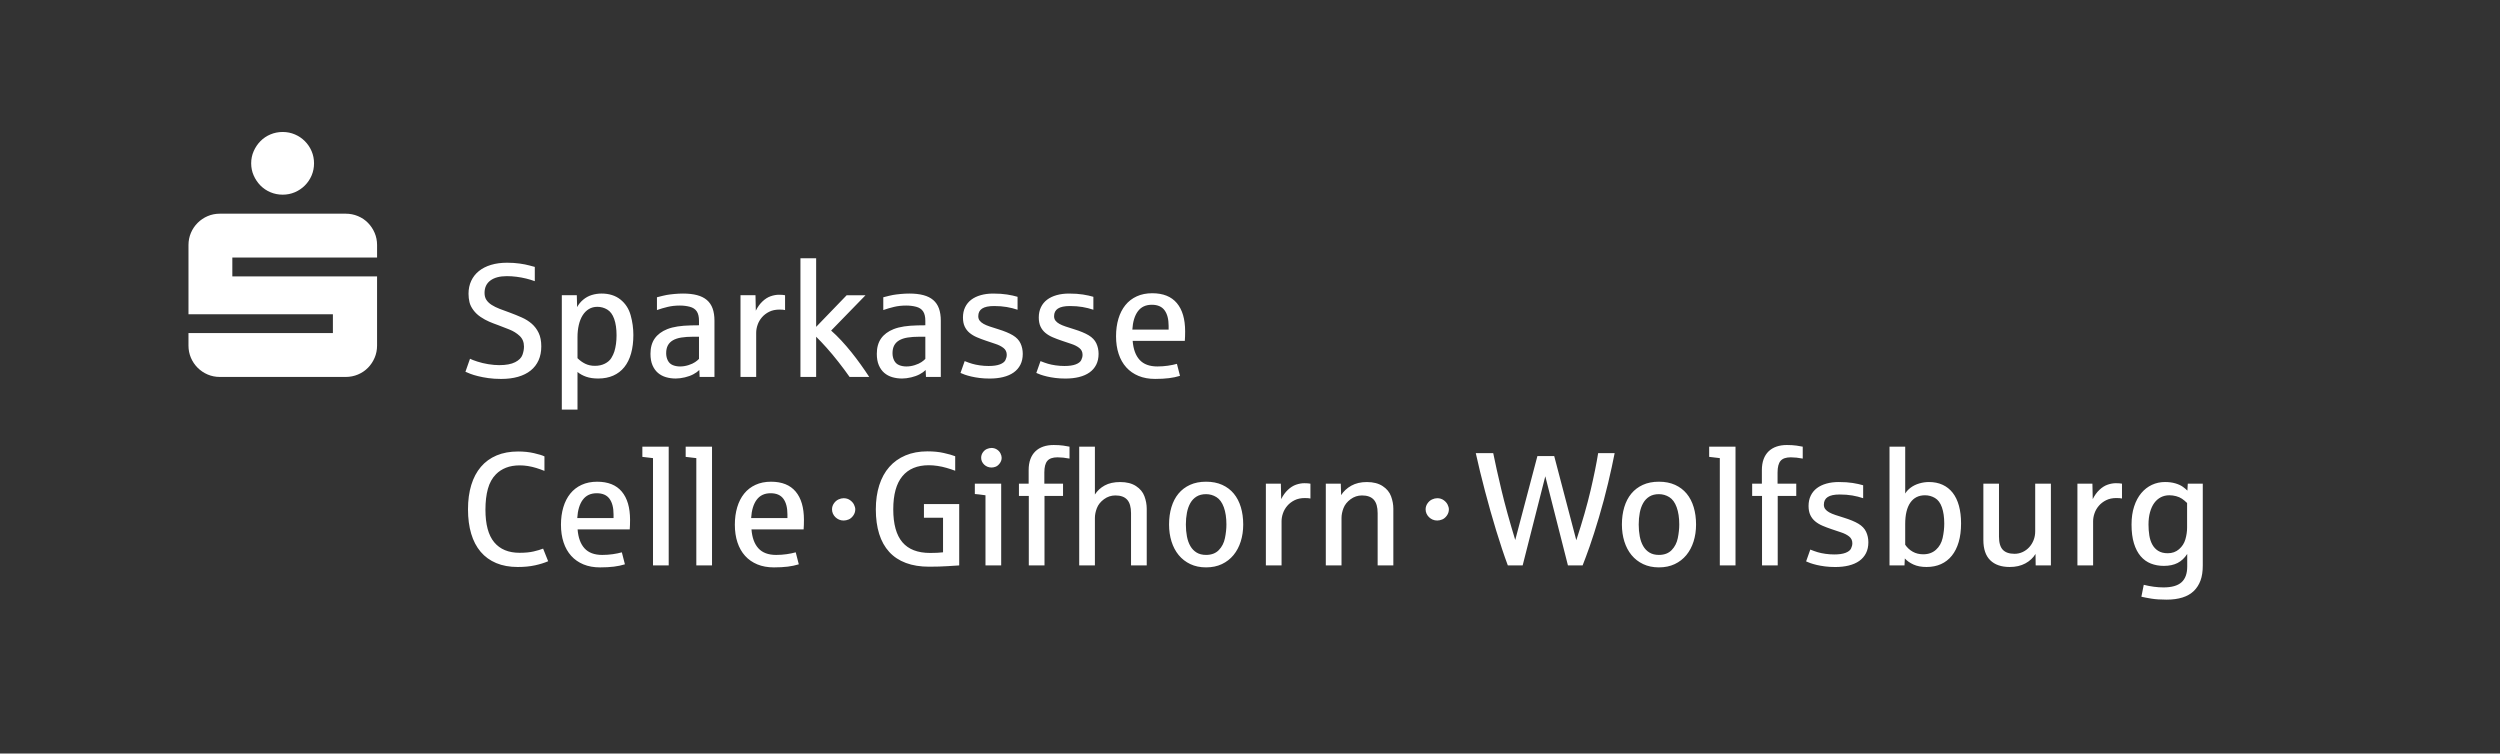
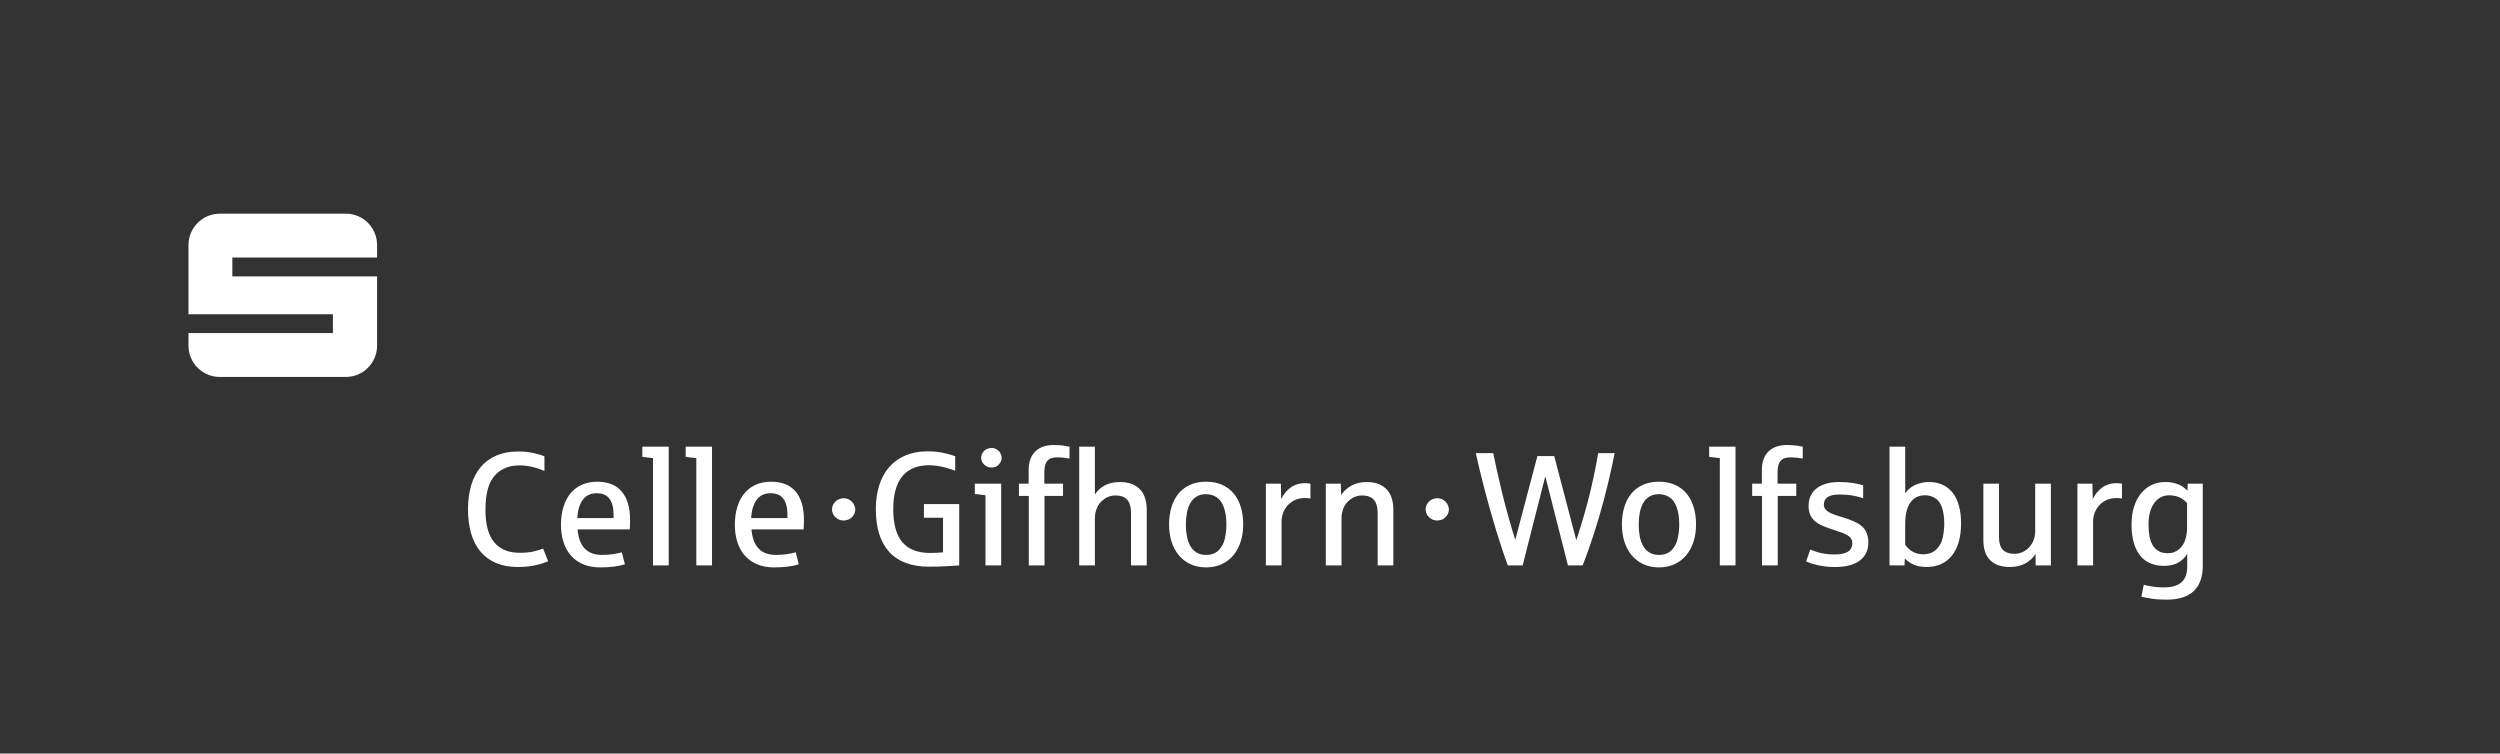
<svg xmlns="http://www.w3.org/2000/svg" viewBox="0 0 282 85" height="85" width="282" version="1.1">
  <rect x="0" y="0" width="282" height="85" fill="#333333" stroke="none" />
  <defs>
    <style>
      .e {
        fill: #fff;
      }
    </style>
  </defs>
  <g data-name="PageItem507" id="b">
-     <path d="M28.617,19.797c.189,.428,.443,.803,.76,1.127,.318,.324,.693,.577,1.127,.76,.433,.183,.895,.275,1.383,.275,.488,0,.947-.092,1.374-.275,.427-.183,.803-.437,1.127-.76,.324-.324,.577-.699,.76-1.127,.183-.427,.275-.886,.275-1.374,0-.488-.092-.947-.275-1.374-.183-.427-.437-.803-.76-1.127-.324-.324-.699-.577-1.127-.76-.428-.183-.886-.275-1.374-.275-.489,0-.95,.092-1.383,.275-.434,.183-.809,.437-1.127,.76-.318,.324-.571,.699-.76,1.127-.19,.428-.284,.886-.284,1.374,0,.489,.094,.947,.284,1.374Zm-7.082,20.56c.183,.428,.437,.803,.76,1.127,.324,.324,.699,.577,1.127,.76,.427,.183,.886,.275,1.374,.275h14.201c.488,0,.95-.092,1.383-.275,.433-.183,.809-.437,1.127-.76,.318-.324,.568-.699,.751-1.127,.183-.427,.275-.886,.275-1.374v-7.806H26.207v-2.126h16.327v-1.411c0-.488-.092-.947-.275-1.374-.183-.427-.434-.803-.751-1.127-.318-.324-.693-.577-1.127-.76-.434-.183-.895-.275-1.383-.275h-14.201c-.489,0-.947,.092-1.374,.275-.428,.183-.803,.437-1.127,.76-.324,.324-.577,.699-.76,1.127-.183,.428-.275,.886-.275,1.374v7.806h16.29v2.126H21.26v1.411c0,.489,.092,.947,.275,1.374Z" class="e" />
+     <path d="M28.617,19.797Zm-7.082,20.56c.183,.428,.437,.803,.76,1.127,.324,.324,.699,.577,1.127,.76,.427,.183,.886,.275,1.374,.275h14.201c.488,0,.95-.092,1.383-.275,.433-.183,.809-.437,1.127-.76,.318-.324,.568-.699,.751-1.127,.183-.427,.275-.886,.275-1.374v-7.806H26.207v-2.126h16.327v-1.411c0-.488-.092-.947-.275-1.374-.183-.427-.434-.803-.751-1.127-.318-.324-.693-.577-1.127-.76-.434-.183-.895-.275-1.383-.275h-14.201c-.489,0-.947,.092-1.374,.275-.428,.183-.803,.437-1.127,.76-.324,.324-.577,.699-.76,1.127-.183,.428-.275,.886-.275,1.374v7.806h16.29v2.126H21.26v1.411c0,.489,.092,.947,.275,1.374Z" class="e" />
  </g>
  <g data-name="PageItem509" id="c">
    <path d="M60.342,63.771c.566-.125,1.063-.279,1.491-.463l-.57-1.424c-.285,.113-.642,.22-1.072,.32-.43,.101-.96,.151-1.588,.151-1.246,0-2.198-.396-2.857-1.188-.659-.792-.988-2.019-.988-3.68,0-.896,.092-1.677,.276-2.345,.184-.667,.486-1.215,.908-1.642,.314-.32,.694-.568,1.139-.743,.445-.175,.964-.263,1.557-.263,.303,0,.61,.025,.921,.076,.311,.05,.621,.123,.93,.218,.308,.095,.617,.205,.925,.329v-1.637c-.243-.119-.638-.24-1.184-.365-.546-.125-1.142-.187-1.789-.187-.914,0-1.722,.148-2.425,.445-.703,.297-1.293,.725-1.771,1.286-.478,.561-.84,1.244-1.086,2.051-.246,.807-.369,1.721-.369,2.741,0,1.026,.12,1.943,.36,2.75,.24,.807,.596,1.488,1.068,2.042,.472,.555,1.057,.979,1.758,1.273,.7,.294,1.51,.44,2.429,.44,.724,0,1.369-.062,1.936-.187Zm8.899,.147c.448-.056,.865-.144,1.25-.263l-.347-1.353c-.291,.083-.629,.153-1.014,.209-.386,.056-.783,.085-1.192,.085-.884,0-1.551-.248-2.002-.743-.451-.495-.712-1.209-.783-2.14h5.882c.024-.308,.036-.667,.036-1.077,0-1.382-.311-2.444-.934-3.186-.623-.742-1.548-1.112-2.776-1.112-.659,0-1.243,.117-1.753,.352-.51,.234-.937,.565-1.281,.992-.344,.427-.605,.939-.783,1.535-.178,.596-.267,1.253-.267,1.971,0,.736,.098,1.4,.294,1.993,.196,.593,.482,1.099,.859,1.517,.377,.418,.838,.74,1.384,.966,.546,.225,1.169,.338,1.869,.338,.593,0,1.114-.028,1.562-.085Zm-3.502-7.542c.362-.492,.887-.739,1.575-.739,.653,0,1.132,.208,1.437,.623,.305,.415,.458,1.003,.458,1.762v.418h-4.094c.053-.884,.261-1.572,.623-2.065Zm9.691,7.404v-13.393h-2.972v1.148c.623,.065,1.023,.113,1.201,.142v12.103h1.771Zm4.886,0v-13.393h-2.972v1.148c.623,.065,1.023,.113,1.201,.142v12.103h1.771Zm8.539,.138c.448-.056,.865-.144,1.25-.263l-.347-1.353c-.291,.083-.629,.153-1.014,.209-.386,.056-.783,.085-1.192,.085-.884,0-1.551-.248-2.002-.743-.451-.495-.712-1.209-.783-2.14h5.882c.024-.308,.036-.667,.036-1.077,0-1.382-.311-2.444-.934-3.186-.623-.742-1.548-1.112-2.776-1.112-.659,0-1.243,.117-1.753,.352-.51,.234-.937,.565-1.281,.992-.344,.427-.605,.939-.783,1.535-.178,.596-.267,1.253-.267,1.971,0,.736,.098,1.4,.294,1.993,.196,.593,.482,1.099,.859,1.517,.377,.418,.838,.74,1.384,.966,.546,.225,1.169,.338,1.869,.338,.593,0,1.114-.028,1.562-.085Zm-3.502-7.542c.362-.492,.887-.739,1.575-.739,.653,0,1.132,.208,1.437,.623,.305,.415,.458,1.003,.458,1.762v.418h-4.094c.053-.884,.261-1.572,.623-2.065Zm10.375,2.22c.196-.08,.369-.227,.521-.44s.227-.448,.227-.703c0-.16-.048-.337-.142-.529-.095-.193-.245-.362-.449-.507-.205-.145-.446-.218-.725-.218-.184,0-.377,.046-.578,.138-.202,.092-.374,.24-.516,.445-.142,.205-.214,.429-.214,.672,0,.172,.034,.334,.102,.485,.068,.151,.162,.285,.28,.4,.119,.116,.257,.208,.414,.276,.157,.068,.328,.102,.512,.102,.184,0,.374-.04,.57-.12Zm11.279,5.259c.718-.044,1.115-.07,1.192-.076v-6.923h-3.978v1.548h2.154v3.898c-.398,.048-.884,.071-1.459,.071-1.4,0-2.443-.403-3.128-1.21-.685-.807-1.028-2.044-1.028-3.711,0-1.661,.343-2.906,1.028-3.733,.685-.828,1.68-1.241,2.986-1.241,.303,0,.626,.025,.97,.076,.344,.05,.69,.126,1.037,.227,.347,.101,.669,.208,.966,.32v-1.637c-.32-.125-.752-.248-1.295-.369-.543-.122-1.152-.182-1.829-.182-.931,0-1.759,.153-2.483,.458-.724,.306-1.333,.74-1.829,1.304-.495,.564-.872,1.25-1.13,2.06-.258,.81-.387,1.716-.387,2.719,0,1.044,.126,1.968,.378,2.772,.252,.804,.629,1.48,1.13,2.029,.501,.549,1.129,.964,1.882,1.246,.753,.282,1.629,.423,2.625,.423,.748,0,1.48-.022,2.198-.067Zm5.927-.076v-9.219h-2.972v1.166c.255,.018,.655,.065,1.201,.142v7.911h1.771Zm-.618-11.137c.163-.062,.316-.188,.458-.378,.142-.19,.214-.397,.214-.623,0-.154-.044-.32-.133-.498s-.224-.325-.405-.44c-.181-.116-.384-.174-.61-.174-.166,0-.338,.039-.516,.116-.178,.077-.331,.206-.458,.387-.128,.181-.191,.384-.191,.61,0,.154,.031,.297,.093,.427,.062,.131,.147,.246,.254,.347,.107,.101,.23,.18,.369,.236,.139,.056,.289,.085,.449,.085,.154,0,.313-.031,.476-.093Zm5.504,11.137v-7.84h2.091v-1.379h-2.109v-1.264c0-.611,.114-1.049,.343-1.313,.228-.264,.61-.396,1.144-.396,.409,0,.86,.048,1.353,.142v-1.344c-.148-.036-.381-.076-.699-.12-.317-.044-.681-.067-1.09-.067-.433,0-.823,.059-1.17,.178-.347,.119-.644,.297-.89,.534-.246,.237-.435,.533-.565,.885-.131,.353-.196,.764-.196,1.233v1.531h-1.095v1.379h1.112v7.84h1.771Zm5.686,0v-5.357c0-.35,.074-.718,.222-1.103,.148-.386,.415-.721,.801-1.006,.386-.285,.816-.427,1.29-.427,.593,0,1.035,.16,1.326,.481,.291,.32,.436,.828,.436,1.522v5.891h1.771v-6.398c0-.469-.086-.936-.258-1.402-.172-.466-.489-.85-.952-1.152-.463-.303-1.056-.454-1.78-.454-.7,0-1.285,.129-1.753,.387-.469,.258-.837,.598-1.103,1.019v-5.393h-1.771v13.393h1.771Zm14.323-.147c.519-.246,.957-.586,1.313-1.019,.356-.433,.627-.945,.814-1.535,.187-.59,.28-1.227,.28-1.909,0-.712-.089-1.364-.267-1.958-.178-.593-.442-1.102-.792-1.526-.35-.424-.786-.755-1.308-.992-.522-.237-1.13-.356-1.824-.356-.688,0-1.292,.119-1.811,.356-.519,.237-.954,.568-1.304,.992-.35,.424-.614,.933-.792,1.526-.178,.593-.267,1.246-.267,1.958,0,.682,.092,1.319,.276,1.909,.184,.59,.454,1.102,.81,1.535,.356,.433,.793,.773,1.313,1.019,.519,.246,1.111,.369,1.775,.369,.67,0,1.265-.123,1.784-.369Zm-2.852-1.304c-.291-.178-.525-.421-.703-.73-.178-.308-.307-.67-.387-1.086-.08-.415-.12-.863-.12-1.344,0-.475,.04-.92,.12-1.335,.08-.415,.209-.779,.387-1.09s.412-.556,.703-.734c.291-.178,.647-.267,1.068-.267,.421,0,.811,.111,1.17,.334,.359,.222,.636,.602,.832,1.139,.196,.537,.294,1.188,.294,1.953,0,.481-.055,.991-.165,1.531-.11,.54-.341,.991-.694,1.353-.353,.362-.832,.543-1.437,.543-.421,0-.777-.089-1.068-.267Zm9.584,1.451v-4.992c0-.285,.053-.581,.16-.89,.107-.308,.27-.59,.489-.845,.219-.255,.492-.464,.819-.627,.326-.163,.712-.245,1.157-.245,.279,0,.489,.018,.632,.053v-1.673c-.16-.036-.392-.053-.694-.053-.297,0-.605,.055-.925,.165-.32,.11-.629,.304-.925,.583-.297,.279-.549,.629-.756,1.05l-.036-1.744h-1.691v9.219h1.771Zm6.763,0v-5.357c0-.35,.074-.718,.222-1.103,.148-.386,.415-.721,.801-1.006,.386-.285,.816-.427,1.29-.427,.593,0,1.035,.16,1.326,.481,.291,.32,.436,.828,.436,1.522v5.891h1.771v-6.398c0-.469-.086-.936-.258-1.402-.172-.466-.489-.85-.952-1.152-.463-.303-1.056-.454-1.78-.454-.676,0-1.259,.137-1.749,.409-.489,.273-.874,.629-1.152,1.068l-.036-1.29h-1.691v9.219h1.771Zm11.363-5.184c.196-.08,.369-.227,.521-.44s.227-.448,.227-.703c0-.16-.048-.337-.142-.529-.095-.193-.245-.362-.449-.507-.205-.145-.446-.218-.725-.218-.184,0-.377,.046-.578,.138-.202,.092-.374,.24-.516,.445-.142,.205-.214,.429-.214,.672,0,.172,.034,.334,.102,.485,.068,.151,.162,.285,.28,.4,.119,.116,.257,.208,.414,.276,.157,.068,.328,.102,.512,.102,.184,0,.374-.04,.57-.12Zm9.07,5.184l2.554-10.056,2.554,10.056h1.655c.225-.564,.492-1.283,.801-2.158,.308-.875,.655-1.962,1.041-3.261,.386-1.299,.73-2.585,1.032-3.858,.303-1.273,.549-2.401,.739-3.386h-1.86c-.184,1.151-.467,2.547-.85,4.187-.383,1.64-.921,3.52-1.615,5.637l-2.492-9.495h-1.895l-2.501,9.468c-.653-2.142-1.175-4.036-1.566-5.682s-.697-3.018-.917-4.116h-1.967c.142,.659,.303,1.351,.481,2.078,.178,.727,.365,1.464,.561,2.211,.196,.748,.4,1.498,.614,2.251,.214,.753,.43,1.489,.65,2.207,.219,.718,.439,1.408,.659,2.069,.219,.662,.436,1.277,.65,1.847h1.673Zm17.153-.147c.519-.246,.957-.586,1.313-1.019,.356-.433,.627-.945,.814-1.535,.187-.59,.28-1.227,.28-1.909,0-.712-.089-1.364-.267-1.958-.178-.593-.442-1.102-.792-1.526-.35-.424-.786-.755-1.308-.992-.522-.237-1.13-.356-1.824-.356-.688,0-1.292,.119-1.811,.356-.519,.237-.954,.568-1.304,.992-.35,.424-.614,.933-.792,1.526-.178,.593-.267,1.246-.267,1.958,0,.682,.092,1.319,.276,1.909,.184,.59,.454,1.102,.81,1.535,.356,.433,.793,.773,1.313,1.019,.519,.246,1.111,.369,1.775,.369,.67,0,1.265-.123,1.784-.369Zm-2.852-1.304c-.291-.178-.525-.421-.703-.73-.178-.308-.307-.67-.387-1.086-.08-.415-.12-.863-.12-1.344,0-.475,.04-.92,.12-1.335,.08-.415,.209-.779,.387-1.09s.412-.556,.703-.734c.291-.178,.647-.267,1.068-.267,.421,0,.811,.111,1.17,.334,.359,.222,.636,.602,.832,1.139,.196,.537,.294,1.188,.294,1.953,0,.481-.055,.991-.165,1.531-.11,.54-.341,.991-.694,1.353-.353,.362-.832,.543-1.437,.543-.421,0-.777-.089-1.068-.267Zm9.709,1.451v-13.393h-2.972v1.148c.623,.065,1.023,.113,1.201,.142v12.103h1.771Zm4.761,0v-7.84h2.091v-1.379h-2.109v-1.264c0-.611,.114-1.049,.343-1.313,.228-.264,.61-.396,1.144-.396,.409,0,.86,.048,1.353,.142v-1.344c-.148-.036-.381-.076-.699-.12-.317-.044-.681-.067-1.09-.067-.433,0-.823,.059-1.17,.178-.347,.119-.644,.297-.89,.534-.246,.237-.435,.533-.565,.885-.131,.353-.196,.764-.196,1.233v1.531h-1.095v1.379h1.112v7.84h1.771Zm8.022,.009c.46-.113,.853-.285,1.179-.516,.326-.231,.578-.522,.756-.872,.178-.35,.267-.759,.267-1.228,0-.427-.085-.822-.254-1.184-.169-.362-.457-.664-.863-.908-.406-.243-.966-.475-1.677-.694-.344-.107-.654-.206-.93-.298-.276-.092-.509-.191-.699-.298-.19-.107-.337-.228-.44-.365-.104-.136-.156-.303-.156-.498,0-.386,.145-.673,.436-.863,.291-.19,.742-.285,1.353-.285,.516,0,.989,.037,1.419,.111,.43,.074,.838,.177,1.224,.307v-1.459c-.338-.101-.73-.187-1.175-.258-.445-.071-.97-.107-1.575-.107-.51,0-.976,.059-1.397,.178-.421,.119-.78,.291-1.077,.516-.297,.226-.527,.507-.69,.845-.163,.338-.245,.724-.245,1.157,0,.404,.065,.745,.196,1.023,.13,.279,.313,.516,.547,.712,.234,.196,.51,.362,.828,.498,.317,.137,.663,.267,1.037,.392,.314,.113,.659,.228,1.032,.347,.374,.119,.684,.274,.93,.467,.246,.193,.369,.449,.369,.77,0,.196-.049,.395-.147,.596-.098,.202-.306,.363-.623,.485-.317,.122-.743,.182-1.277,.182-.332,0-.663-.024-.992-.071-.329-.047-.618-.108-.868-.182-.249-.074-.528-.174-.836-.298l-.472,1.335c.125,.059,.288,.125,.489,.196,.202,.071,.44,.139,.716,.205,.276,.065,.587,.12,.934,.165,.347,.044,.728,.067,1.144,.067,.564,0,1.075-.056,1.535-.169Zm10.398-.156c.481-.216,.888-.534,1.224-.952,.335-.418,.592-.931,.77-1.54,.178-.608,.267-1.307,.267-2.096,0-.748-.08-1.412-.24-1.993-.16-.581-.395-1.069-.703-1.464-.309-.394-.688-.696-1.139-.903-.451-.208-.964-.311-1.54-.311-.362,0-.725,.053-1.09,.16-.365,.107-.685,.263-.961,.467-.276,.205-.485,.429-.627,.672v-5.286h-1.771v13.393h1.691l.036-.783c.249,.273,.575,.501,.979,.685,.403,.184,.893,.276,1.468,.276,.611,0,1.157-.108,1.637-.325Zm-3.186-1.397c-.344-.193-.629-.455-.854-.788v-2.332c0-1.056,.193-1.861,.578-2.416,.386-.555,.937-.832,1.655-.832,.403,0,.779,.102,1.126,.307,.347,.205,.608,.556,.783,1.055,.175,.498,.263,1.109,.263,1.833,0,.534-.061,1.074-.182,1.62-.122,.546-.372,.989-.752,1.33-.38,.341-.857,.512-1.433,.512-.445,0-.84-.096-1.184-.289Zm12.694,1.321c.495-.267,.879-.623,1.152-1.068l.018,1.29h1.717v-9.219h-1.771v5.375c0,.35-.059,.678-.178,.983-.119,.306-.283,.574-.494,.805-.211,.231-.458,.414-.743,.547-.285,.133-.59,.2-.917,.2-.593,0-1.034-.151-1.321-.454-.288-.303-.432-.798-.432-1.486v-5.971h-1.762v6.354c0,1.014,.258,1.775,.774,2.283,.516,.507,1.249,.761,2.198,.761,.676,0,1.262-.133,1.758-.4Zm7.649,.222v-4.992c0-.285,.053-.581,.16-.89,.107-.308,.27-.59,.489-.845,.219-.255,.492-.464,.819-.627,.326-.163,.712-.245,1.157-.245,.279,0,.489,.018,.632,.053v-1.673c-.16-.036-.392-.053-.694-.053-.297,0-.605,.055-.925,.165-.32,.11-.629,.304-.925,.583-.297,.279-.549,.629-.756,1.05l-.036-1.744h-1.691v9.219h1.771Zm10.087,3.617c.519-.163,.951-.414,1.295-.752,.32-.32,.565-.709,.734-1.166,.169-.457,.254-1.018,.254-1.682v-9.237h-1.691l-.044,.783c-.125-.13-.297-.274-.516-.432-.22-.157-.501-.286-.845-.387-.344-.101-.733-.151-1.166-.151-.528,0-1.02,.107-1.477,.32-.457,.214-.856,.524-1.197,.93-.341,.406-.61,.908-.805,1.504-.196,.596-.294,1.277-.294,2.042,0,.825,.09,1.532,.271,2.122,.181,.59,.433,1.074,.756,1.451,.323,.377,.707,.653,1.152,.828,.445,.175,.931,.263,1.459,.263,.611,0,1.129-.108,1.553-.325,.424-.216,.788-.556,1.09-1.019v1.415c0,.801-.215,1.394-.645,1.78-.43,.386-1.108,.578-2.033,.578-.7,0-1.442-.098-2.225-.294l-.267,1.344c.273,.065,.644,.136,1.112,.214,.469,.077,1.05,.116,1.744,.116,.67,0,1.265-.082,1.784-.245Zm-2.741-5.255c-.282-.178-.504-.415-.667-.712-.163-.297-.276-.641-.338-1.032-.062-.392-.093-.801-.093-1.228,0-.522,.058-.989,.174-1.402,.116-.412,.276-.758,.481-1.037,.205-.279,.451-.492,.739-.641,.288-.148,.607-.222,.957-.222,.255,0,.51,.034,.765,.102,.255,.068,.475,.165,.659,.289,.184,.125,.377,.285,.578,.481v2.776c0,.433-.064,.872-.191,1.317-.128,.445-.366,.819-.716,1.121-.35,.303-.774,.454-1.273,.454-.433,0-.791-.089-1.072-.267Z" class="e" />
  </g>
  <g data-name="PageItem511" id="d">
-     <path d="M58.441,42.502c.558-.16,1.031-.396,1.419-.707,.388-.311,.685-.696,.89-1.152,.205-.457,.307-.979,.307-1.566,0-.605-.098-1.112-.294-1.522-.196-.409-.455-.755-.779-1.037-.323-.282-.699-.518-1.126-.707-.427-.19-.872-.371-1.335-.543-.421-.148-.807-.291-1.157-.427-.35-.136-.653-.286-.908-.449-.255-.163-.452-.352-.592-.565-.139-.214-.209-.475-.209-.783,0-.611,.221-1.08,.663-1.406,.442-.326,1.06-.489,1.855-.489,.356,0,.719,.024,1.09,.071,.371,.048,.731,.114,1.081,.2,.35,.086,.676,.185,.979,.298v-1.611c-.125-.03-.331-.085-.618-.165-.288-.08-.651-.151-1.09-.214-.439-.062-.914-.093-1.424-.093-.67,0-1.274,.082-1.811,.245-.537,.163-.992,.396-1.366,.699-.374,.303-.662,.67-.863,1.103-.202,.433-.303,.917-.303,1.451,0,.332,.036,.648,.107,.948,.071,.3,.218,.599,.44,.899,.222,.3,.495,.558,.819,.774,.323,.217,.644,.393,.961,.529,.317,.137,.654,.267,1.01,.392,.374,.142,.79,.304,1.25,.485,.46,.181,.853,.424,1.179,.73,.326,.306,.489,.707,.489,1.206,0,.297-.058,.608-.174,.934-.116,.326-.389,.601-.819,.823-.43,.222-1.031,.334-1.802,.334-.38,0-.789-.036-1.228-.107-.439-.071-.85-.169-1.233-.294-.383-.125-.66-.231-.832-.32l-.516,1.468c.125,.059,.305,.135,.543,.227,.237,.092,.528,.181,.872,.267,.344,.086,.734,.16,1.17,.222s.918,.093,1.446,.093c.712,0,1.347-.08,1.904-.24Zm6.701,3.702v-4.245c.273,.226,.599,.405,.979,.538,.38,.133,.831,.2,1.353,.2,.641,0,1.209-.11,1.704-.329,.495-.219,.911-.538,1.246-.957,.335-.418,.589-.933,.761-1.544,.172-.611,.258-1.305,.258-2.082,0-.753-.102-1.496-.307-2.229-.205-.733-.589-1.323-1.152-1.771-.564-.448-1.273-.672-2.127-.672-.38,0-.749,.055-1.108,.165-.359,.11-.684,.288-.974,.534-.291,.246-.516,.524-.676,.832l-.036-1.344h-1.691v12.903h1.771Zm.881-5.17c-.32-.154-.614-.365-.881-.632v-2.367c0-.498,.049-.958,.147-1.379,.098-.421,.242-.783,.432-1.086,.19-.303,.424-.538,.703-.707,.279-.169,.596-.254,.952-.254,.403,0,.777,.102,1.121,.307,.344,.205,.605,.558,.783,1.059,.178,.501,.267,1.117,.267,1.847,0,.338-.021,.662-.062,.97-.042,.309-.104,.596-.187,.863-.077,.243-.193,.489-.347,.739-.154,.249-.393,.457-.716,.623-.323,.166-.699,.249-1.126,.249-.404,0-.765-.077-1.086-.231Zm11.217,1.535c.365-.086,.685-.202,.961-.347,.276-.145,.503-.307,.681-.485l.036,.783h1.673v-6.345c0-.534-.07-.994-.209-1.379-.139-.386-.355-.703-.645-.952-.291-.249-.66-.433-1.108-.552-.448-.119-.977-.178-1.588-.178-.309,0-.638,.016-.988,.049-.35,.033-.638,.07-.863,.111-.226,.042-.587,.128-1.086,.258v1.442c.386-.136,.789-.255,1.21-.356,.421-.101,.881-.151,1.379-.151,.397,0,.771,.046,1.121,.138,.35,.092,.61,.264,.779,.516,.169,.252,.254,.61,.254,1.072v.498c-.03,0-.091,.002-.182,.004-.092,.003-.188,.004-.289,.004-.101,0-.197,.002-.289,.004-.092,.003-.15,.004-.174,.004-.54,.012-1.028,.05-1.464,.116-.436,.065-.829,.166-1.179,.303-.623,.249-1.095,.601-1.415,1.055-.32,.454-.481,1.031-.481,1.731,0,.504,.076,.933,.227,1.286,.151,.353,.356,.641,.614,.863s.561,.384,.908,.485c.347,.101,.713,.151,1.099,.151,.314,0,.654-.043,1.019-.129Zm-1.348-1.384c-.249-.101-.436-.274-.561-.521-.125-.246-.187-.521-.187-.823,0-.344,.062-.635,.187-.872,.125-.237,.313-.43,.565-.578,.252-.148,.568-.254,.948-.316,.38-.062,.828-.093,1.344-.093h.659v2.501c-.107,.113-.252,.233-.436,.36-.184,.128-.435,.242-.752,.343-.317,.101-.633,.151-.948,.151-.297,0-.57-.05-.819-.151Zm9.406,1.335v-4.992c0-.285,.053-.581,.16-.89,.107-.308,.27-.59,.489-.845,.219-.255,.492-.464,.819-.627,.326-.163,.712-.245,1.157-.245,.279,0,.489,.018,.632,.053v-1.673c-.16-.036-.392-.053-.694-.053-.297,0-.605,.055-.925,.165-.32,.11-.629,.304-.925,.583-.297,.279-.549,.629-.756,1.05l-.036-1.744h-1.691v9.219h1.771Zm6.763,0v-4.538c.362,.356,.758,.774,1.188,1.255,.43,.481,.875,1.014,1.335,1.602,.46,.587,.877,1.148,1.25,1.682h2.216c-.303-.463-.624-.933-.966-1.41-.341-.477-.694-.943-1.059-1.397s-.74-.888-1.126-1.304c-.386-.415-.768-.789-1.148-1.121l3.88-3.987h-2.127l-3.444,3.568v-7.742h-1.771v13.393h1.771Zm10.71,.049c.365-.086,.685-.202,.961-.347,.276-.145,.503-.307,.681-.485l.036,.783h1.673v-6.345c0-.534-.07-.994-.209-1.379-.139-.386-.355-.703-.645-.952-.291-.249-.66-.433-1.108-.552-.448-.119-.977-.178-1.588-.178-.309,0-.638,.016-.988,.049-.35,.033-.638,.07-.863,.111-.226,.042-.587,.128-1.086,.258v1.442c.386-.136,.789-.255,1.21-.356,.421-.101,.881-.151,1.379-.151,.397,0,.771,.046,1.121,.138,.35,.092,.61,.264,.779,.516,.169,.252,.254,.61,.254,1.072v.498c-.03,0-.091,.002-.182,.004-.092,.003-.188,.004-.289,.004-.101,0-.197,.002-.289,.004-.092,.003-.15,.004-.174,.004-.54,.012-1.028,.05-1.464,.116-.436,.065-.829,.166-1.179,.303-.623,.249-1.095,.601-1.415,1.055-.32,.454-.481,1.031-.481,1.731,0,.504,.076,.933,.227,1.286,.151,.353,.356,.641,.614,.863s.561,.384,.908,.485c.347,.101,.713,.151,1.099,.151,.314,0,.654-.043,1.019-.129Zm-1.348-1.384c-.249-.101-.436-.274-.561-.521-.125-.246-.187-.521-.187-.823,0-.344,.062-.635,.187-.872,.125-.237,.313-.43,.565-.578,.252-.148,.568-.254,.948-.316,.38-.062,.828-.093,1.344-.093h.659v2.501c-.107,.113-.252,.233-.436,.36-.184,.128-.435,.242-.752,.343-.317,.101-.633,.151-.948,.151-.297,0-.57-.05-.819-.151Zm11.742,1.344c.46-.113,.853-.285,1.179-.516,.326-.231,.578-.522,.756-.872,.178-.35,.267-.759,.267-1.228,0-.427-.085-.822-.254-1.184-.169-.362-.457-.664-.863-.908-.406-.243-.966-.475-1.677-.694-.344-.107-.654-.206-.93-.298-.276-.092-.509-.191-.699-.298-.19-.107-.337-.228-.44-.365-.104-.136-.156-.303-.156-.498,0-.386,.145-.673,.436-.863,.291-.19,.742-.285,1.353-.285,.516,0,.989,.037,1.419,.111,.43,.074,.838,.177,1.224,.307v-1.459c-.338-.101-.73-.187-1.175-.258-.445-.071-.97-.107-1.575-.107-.51,0-.976,.059-1.397,.178-.421,.119-.78,.291-1.077,.516-.297,.226-.527,.507-.69,.845-.163,.338-.245,.724-.245,1.157,0,.404,.065,.745,.196,1.023,.13,.279,.313,.516,.547,.712,.234,.196,.51,.362,.828,.498,.317,.137,.663,.267,1.037,.392,.314,.113,.659,.228,1.032,.347,.374,.119,.684,.274,.93,.467,.246,.193,.369,.449,.369,.77,0,.196-.049,.395-.147,.596-.098,.202-.306,.363-.623,.485-.317,.122-.743,.182-1.277,.182-.332,0-.663-.024-.992-.071-.329-.047-.618-.108-.868-.182-.249-.074-.528-.174-.837-.298l-.472,1.335c.125,.059,.288,.125,.489,.196,.202,.071,.44,.139,.716,.205,.276,.065,.587,.12,.934,.165s.728,.067,1.144,.067c.564,0,1.075-.056,1.535-.169Zm8.552,0c.46-.113,.853-.285,1.179-.516,.326-.231,.578-.522,.756-.872,.178-.35,.267-.759,.267-1.228,0-.427-.085-.822-.254-1.184-.169-.362-.457-.664-.863-.908-.406-.243-.966-.475-1.677-.694-.344-.107-.654-.206-.93-.298-.276-.092-.509-.191-.699-.298-.19-.107-.337-.228-.44-.365-.104-.136-.156-.303-.156-.498,0-.386,.145-.673,.436-.863,.291-.19,.742-.285,1.353-.285,.516,0,.989,.037,1.419,.111,.43,.074,.838,.177,1.224,.307v-1.459c-.338-.101-.73-.187-1.175-.258-.445-.071-.97-.107-1.575-.107-.51,0-.976,.059-1.397,.178-.421,.119-.78,.291-1.077,.516-.297,.226-.527,.507-.69,.845-.163,.338-.245,.724-.245,1.157,0,.404,.065,.745,.196,1.023,.13,.279,.313,.516,.547,.712,.234,.196,.51,.362,.828,.498,.317,.137,.663,.267,1.037,.392,.314,.113,.659,.228,1.032,.347,.374,.119,.684,.274,.93,.467,.246,.193,.369,.449,.369,.77,0,.196-.049,.395-.147,.596-.098,.202-.306,.363-.623,.485-.317,.122-.743,.182-1.277,.182-.332,0-.663-.024-.992-.071-.329-.047-.618-.108-.868-.182-.249-.074-.528-.174-.837-.298l-.472,1.335c.125,.059,.288,.125,.489,.196,.202,.071,.44,.139,.716,.205,.276,.065,.587,.12,.934,.165s.728,.067,1.144,.067c.564,0,1.075-.056,1.535-.169Zm10.136,.129c.448-.056,.865-.144,1.25-.263l-.347-1.353c-.291,.083-.629,.153-1.014,.209-.386,.056-.783,.085-1.192,.085-.884,0-1.551-.248-2.002-.743-.451-.495-.712-1.209-.783-2.14h5.882c.024-.308,.036-.667,.036-1.077,0-1.382-.311-2.444-.934-3.186-.623-.742-1.548-1.112-2.776-1.112-.659,0-1.243,.117-1.753,.352-.51,.234-.937,.565-1.281,.992-.344,.427-.605,.939-.783,1.535-.178,.596-.267,1.253-.267,1.971,0,.736,.098,1.4,.294,1.993,.196,.593,.482,1.099,.859,1.517,.377,.418,.838,.74,1.384,.966,.546,.225,1.169,.338,1.869,.338,.593,0,1.114-.028,1.562-.085Zm-3.502-7.542c.362-.492,.887-.739,1.575-.739,.653,0,1.132,.208,1.437,.623,.305,.415,.458,1.003,.458,1.762v.418h-4.093c.053-.884,.261-1.572,.623-2.065Z" class="e" />
-   </g>
+     </g>
</svg>